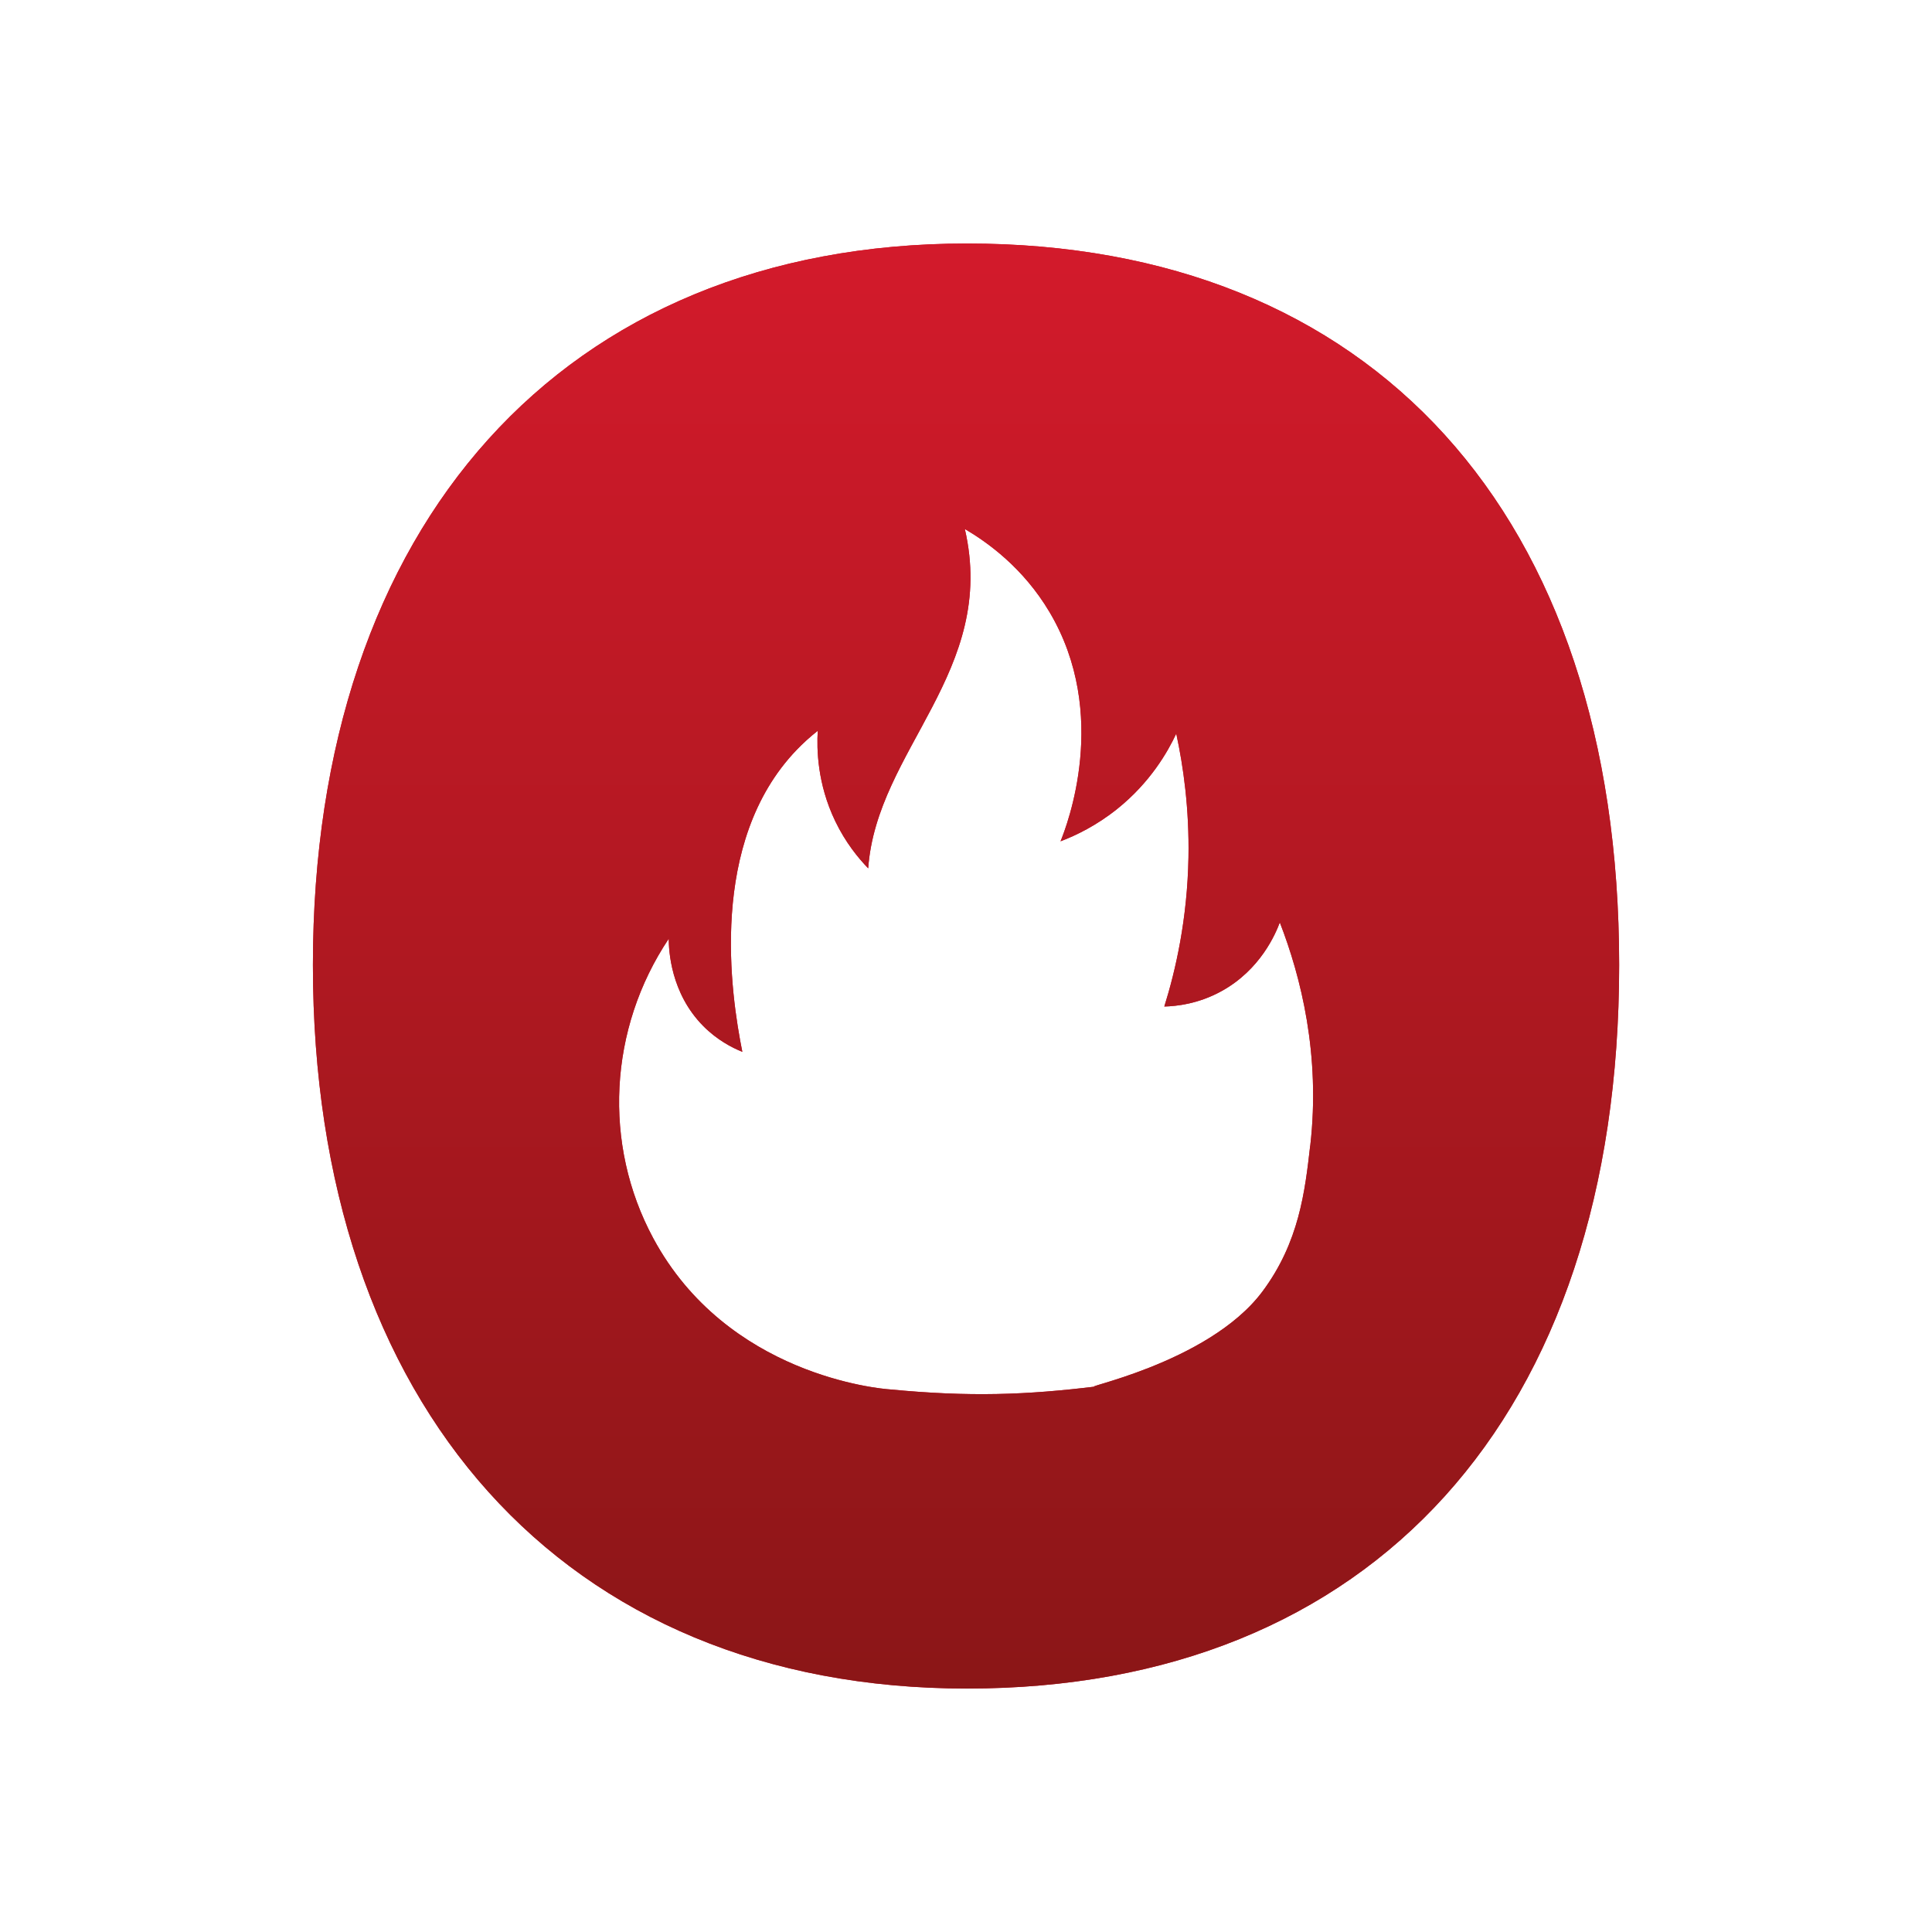
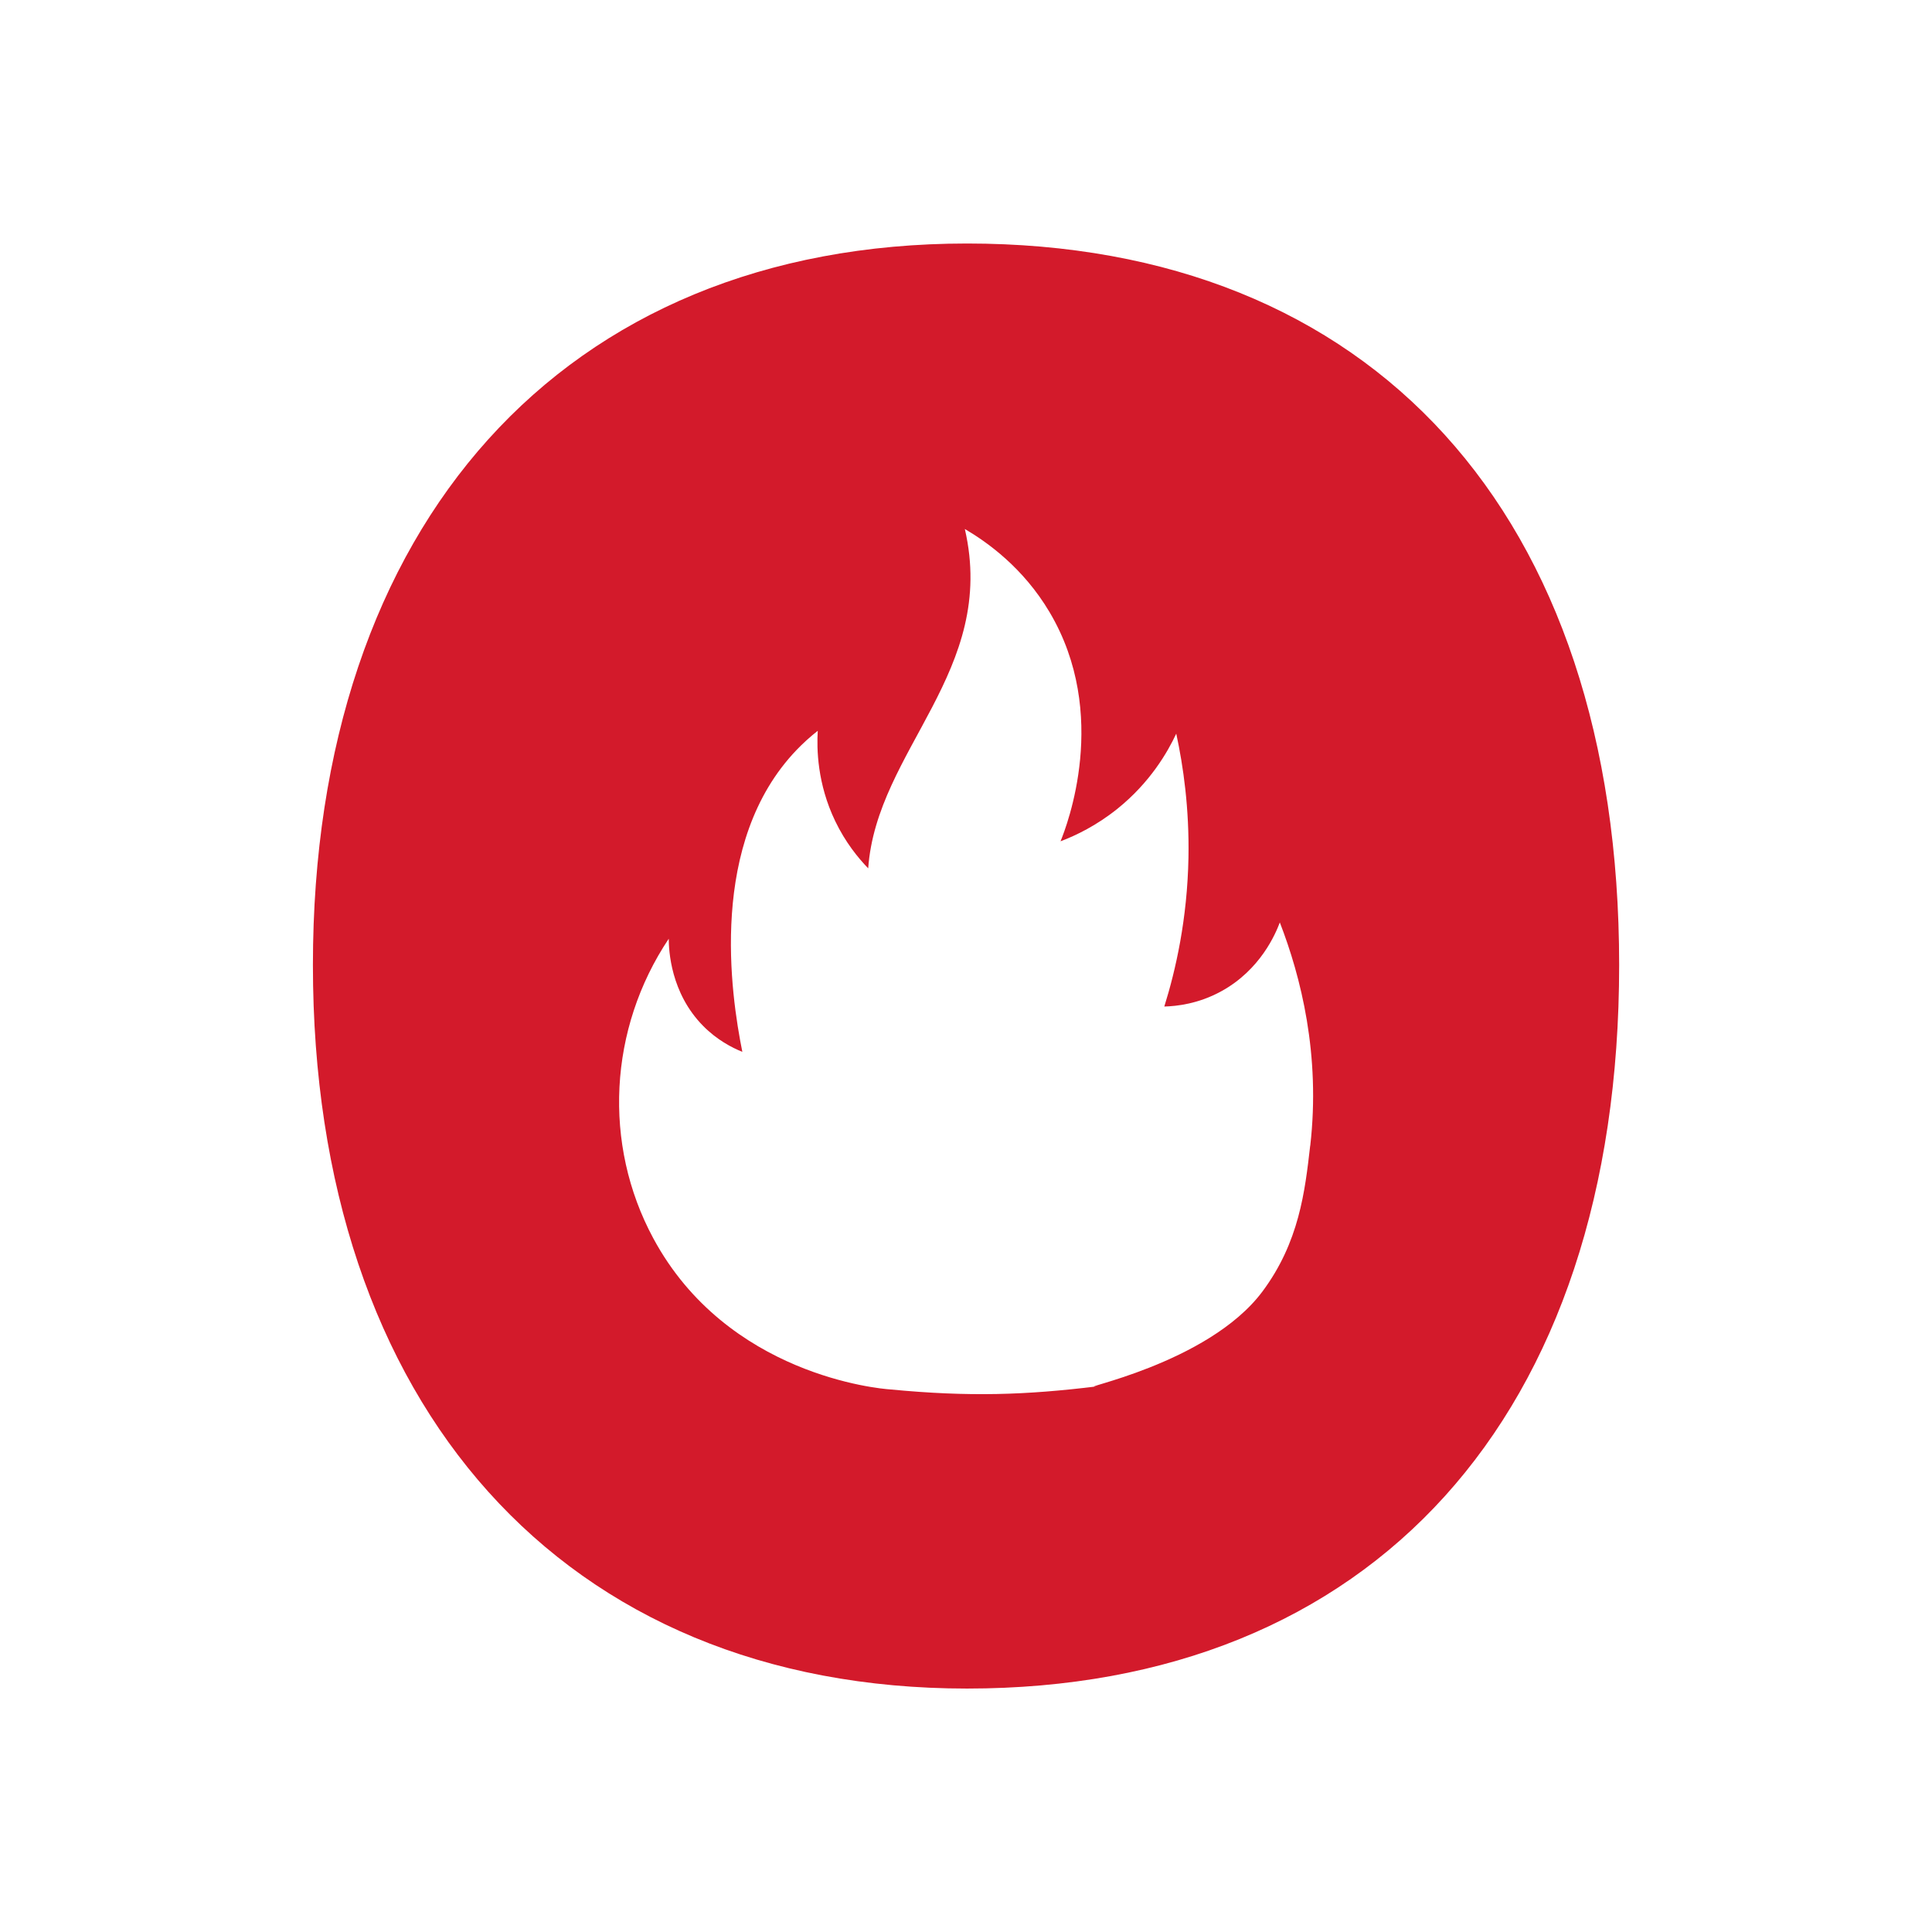
<svg xmlns="http://www.w3.org/2000/svg" id="Lager_1" viewBox="0 0 289.51 289.51">
  <defs>
    <style>.cls-1{fill:url(#Red_gradient);}.cls-1,.cls-2{stroke-width:0px;}.cls-2{fill:#d31a2b;}</style>
    <linearGradient id="Red_gradient" x1="144.76" y1="36.49" x2="144.76" y2="253.03" gradientUnits="userSpaceOnUse">
      <stop offset="0" stop-color="#d31a2b" />
      <stop offset="1" stop-color="#8b1617" />
    </linearGradient>
  </defs>
  <path class="cls-2" d="m144.91,36.49c-60.59,0-98.02,42.18-98.02,108.12s37.43,108.42,98.02,108.42,97.72-40.69,97.72-108.42-37.13-108.12-97.72-108.12Zm51.42,135.2c-.78,6.82-1.65,14.46-7.16,21.85-8.19,10.97-28.72,14.68-24.73,14.2-10.7,1.31-19.14,1.61-31.11.46-1.47-.1-24.36-2.08-35.44-22.65-7.59-14.09-6.68-31.4,2.32-44.88.01,1.7.26,8.12,5.17,13.08,2.05,2.07,4.27,3.23,5.86,3.87-1.73-8.6-5.15-31.4,8.13-45.24.95-.99,2-1.95,3.17-2.87-.16,2.71-.08,7.91,2.61,13.52,1.53,3.19,3.43,5.52,4.95,7.09,1.26-17.78,19.41-29.54,14.48-50.85,3.39,1.99,8.75,5.81,12.69,12.45,9.09,15.31,2.59,32.04,1.65,34.35,2.3-.87,5.38-2.35,8.52-4.87,4.94-3.97,7.55-8.54,8.82-11.26,1.06,4.88,1.96,11.2,1.83,18.56-.17,9.22-1.91,16.86-3.62,22.33,1.86-.05,5.08-.4,8.49-2.26,5.94-3.23,8.21-8.71,8.82-10.34,3.16,8.15,6.12,19.84,4.56,33.46Z" />
-   <path class="cls-1" d="m144.91,36.49c-60.59,0-98.02,42.18-98.02,108.12s37.43,108.42,98.02,108.42,97.72-40.69,97.72-108.42-37.13-108.12-97.72-108.12Zm51.42,135.2c-.78,6.82-1.65,14.46-7.16,21.85-8.19,10.97-28.72,14.68-24.73,14.2-10.7,1.31-19.14,1.61-31.11.46-1.47-.1-24.36-2.08-35.44-22.65-7.59-14.09-6.68-31.4,2.32-44.88.01,1.7.26,8.12,5.17,13.08,2.05,2.07,4.27,3.23,5.86,3.87-1.73-8.6-5.15-31.4,8.13-45.24.95-.99,2-1.95,3.17-2.87-.16,2.71-.08,7.91,2.61,13.52,1.53,3.19,3.43,5.52,4.95,7.09,1.26-17.78,19.41-29.54,14.48-50.85,3.39,1.99,8.75,5.81,12.69,12.45,9.09,15.31,2.59,32.04,1.65,34.35,2.3-.87,5.38-2.35,8.52-4.87,4.94-3.97,7.55-8.54,8.82-11.26,1.06,4.88,1.96,11.2,1.83,18.56-.17,9.22-1.91,16.86-3.62,22.33,1.86-.05,5.08-.4,8.49-2.26,5.94-3.23,8.21-8.71,8.82-10.34,3.16,8.15,6.12,19.84,4.56,33.46Z" />
</svg>